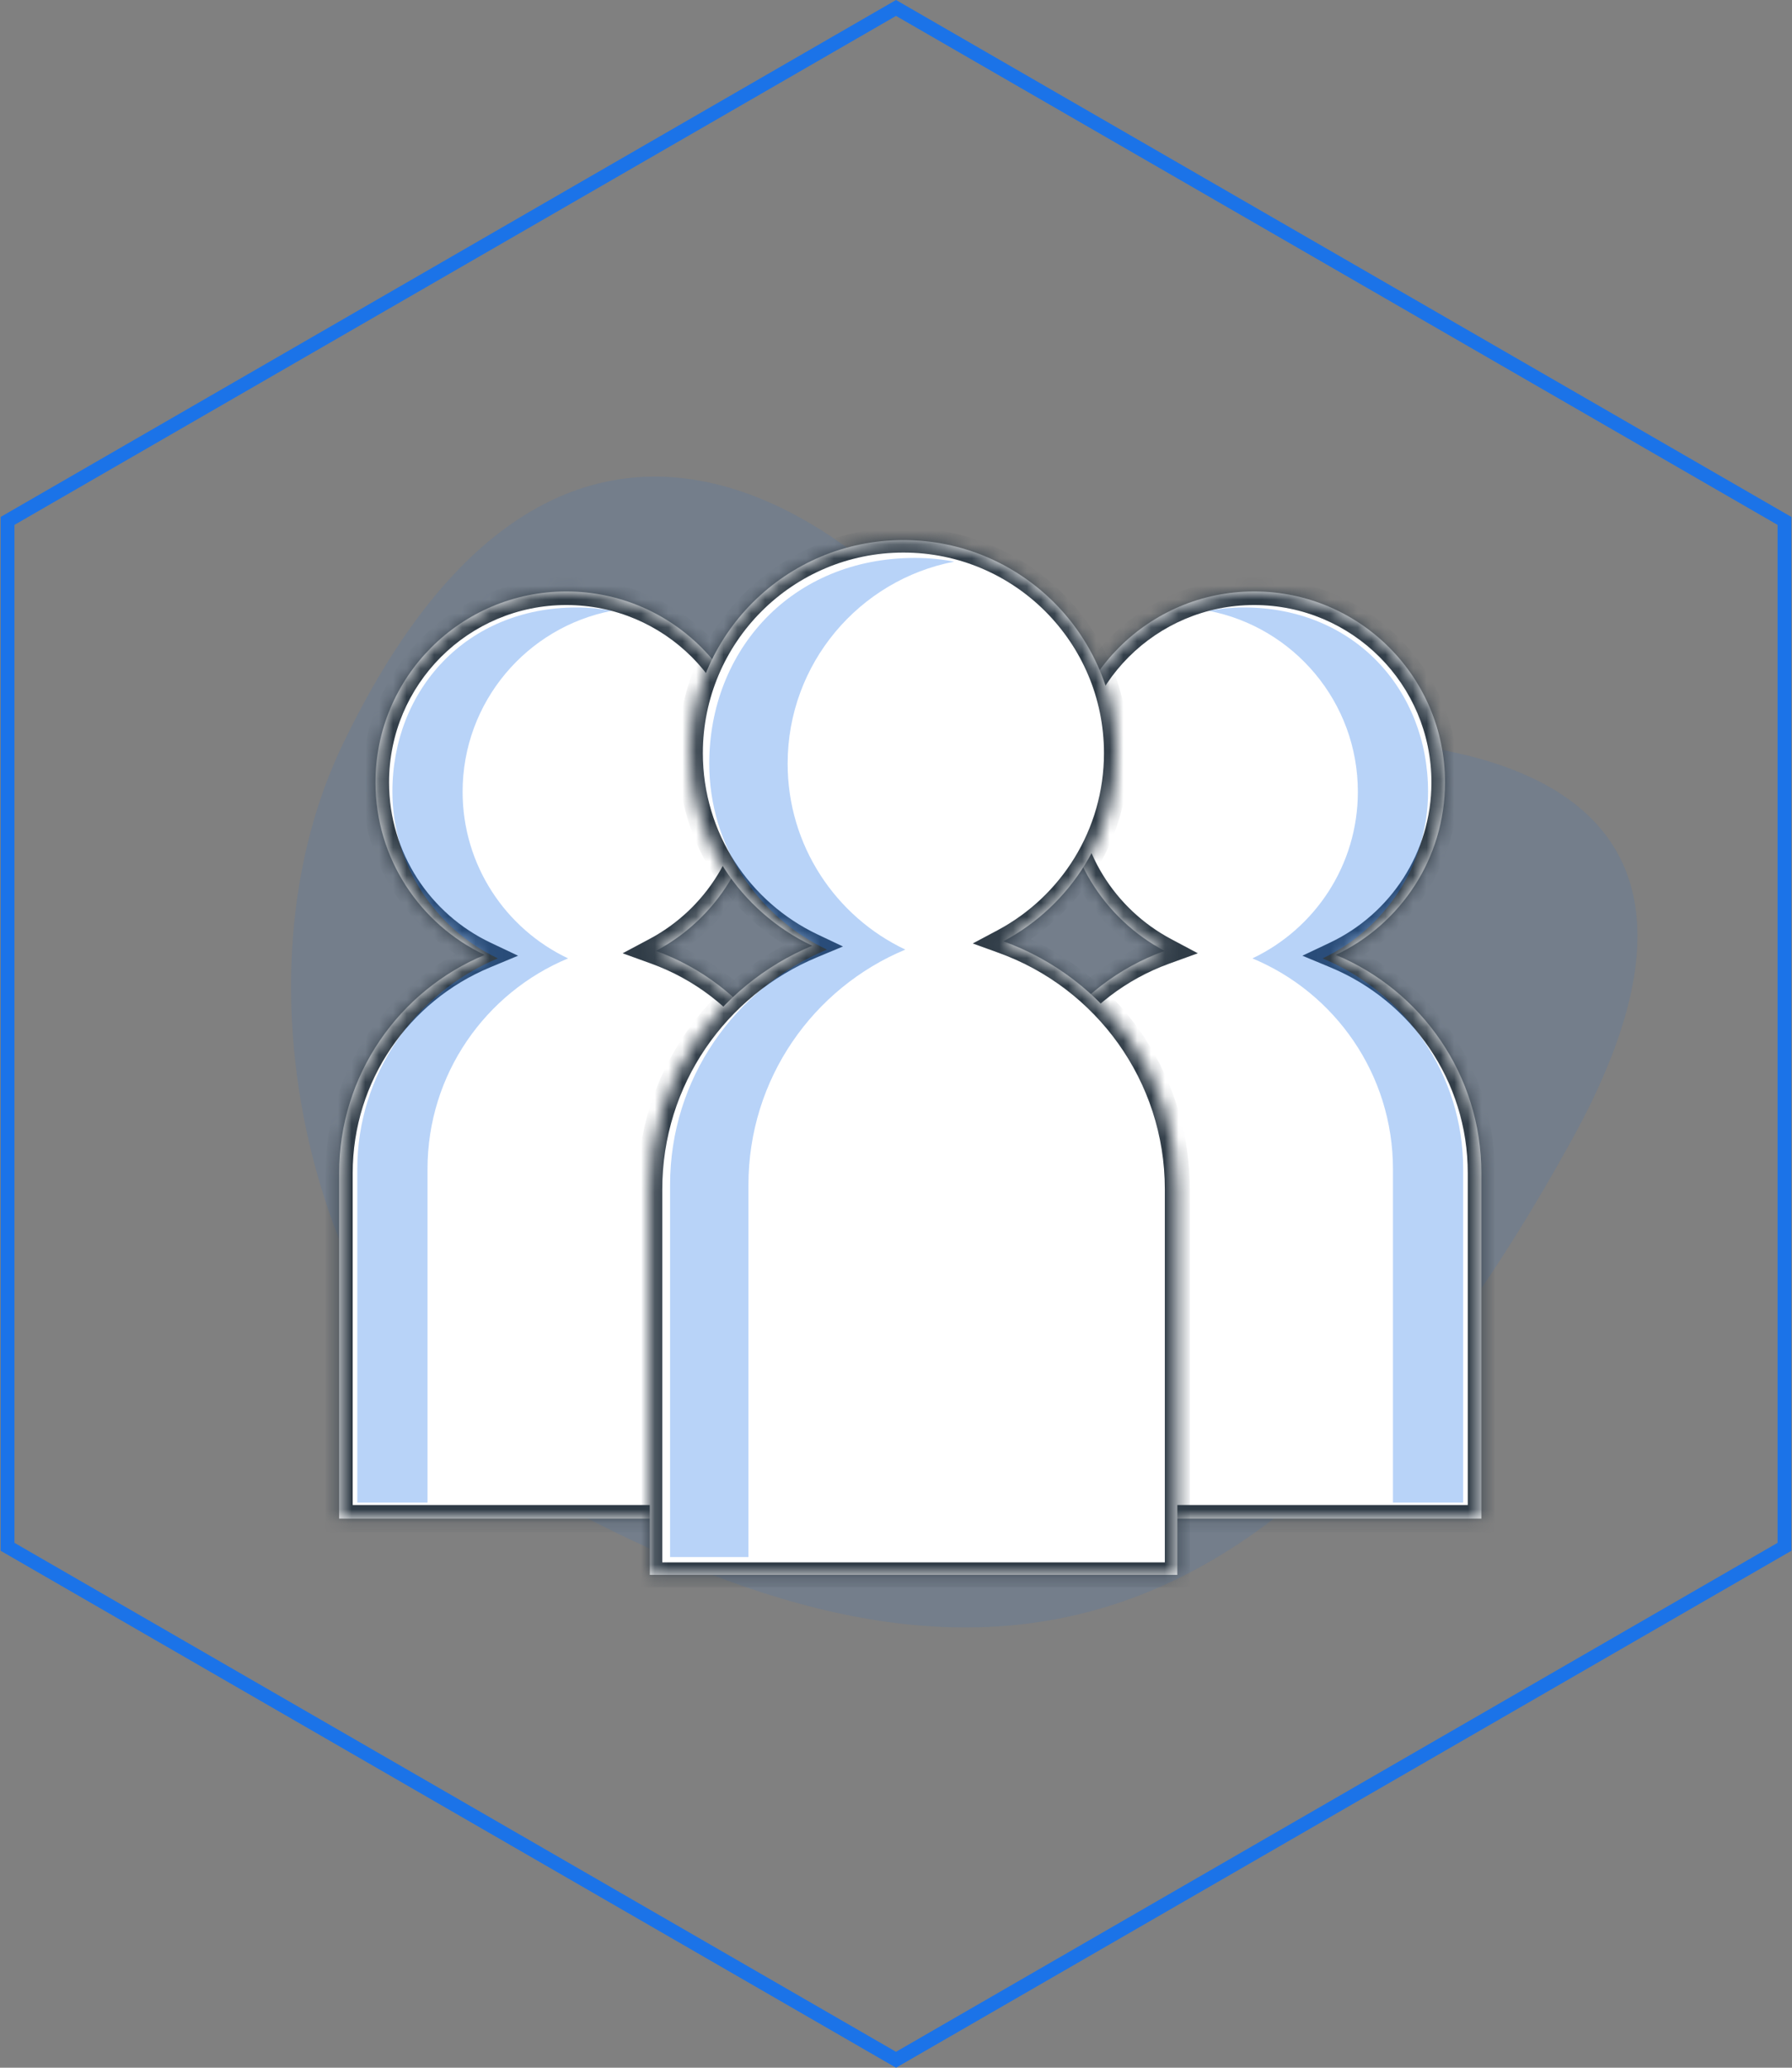
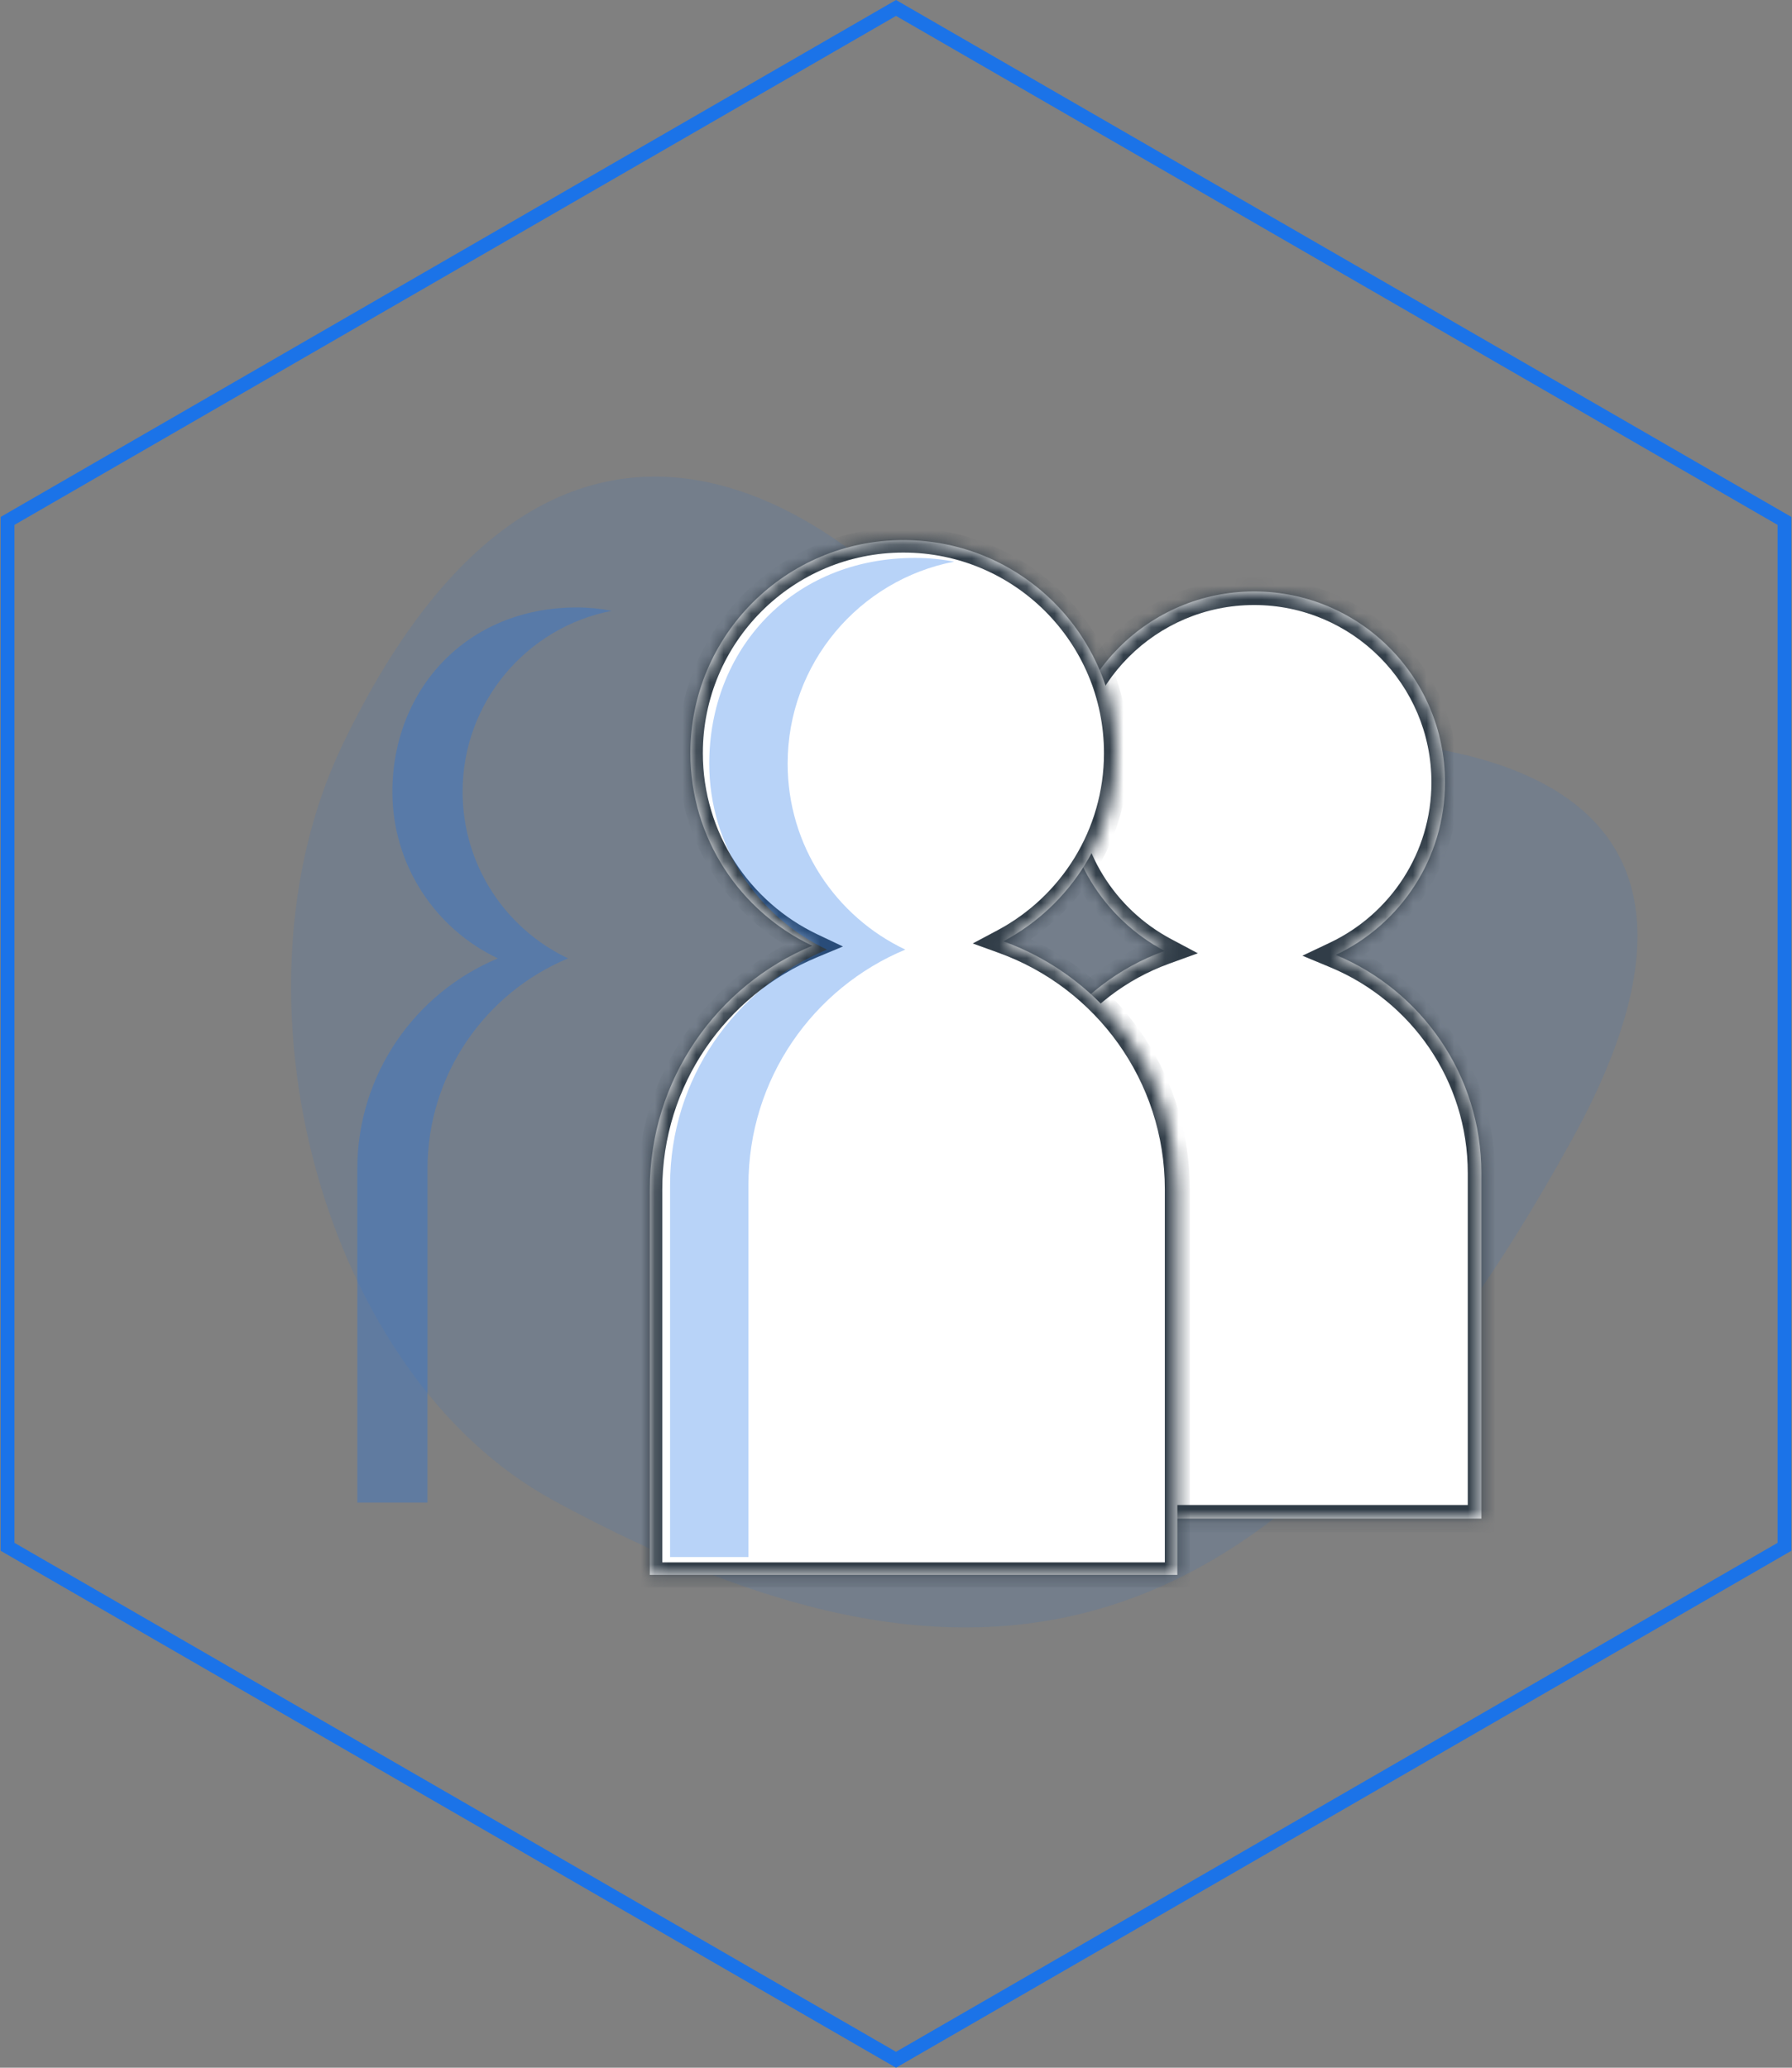
<svg xmlns="http://www.w3.org/2000/svg" width="130" height="150" viewBox="0 0 130 150" fill="none">
  <rect x="0" y="0" width="130" height="150" fill="#808080" stroke="none" />
  <path fill-rule="evenodd" clip-rule="evenodd" d="M65.001 1.155L128.953 38.077V111.923L65.001 148.845L1.049 111.923V38.077L65.001 1.155ZM0.049 37.5L65.001 0L129.953 37.5V112.5L65.001 150L0.049 112.5V37.5Z" fill="#1B73E8" />
  <path d="M40.161 108.851C23.372 99.717 16.095 72.275 24.84 54.048C39.993 22.466 60.787 35.688 70.951 49.243C73.672 52.872 78.104 55.069 82.599 54.462C105.125 51.417 129.15 55.203 114.095 82.564C93.134 120.66 71.3 125.793 40.161 108.851Z" fill="#1B73E8" fill-opacity="0.11" />
  <mask id="path-3-inside-1_473_17392" fill="white">
-     <path fill-rule="evenodd" clip-rule="evenodd" d="M47.586 68.983C51.958 66.655 54.934 62.052 54.934 56.754C54.934 49.106 48.734 42.906 41.086 42.906C33.439 42.906 27.239 49.106 27.239 56.754C27.239 62.281 30.478 67.052 35.161 69.273C28.961 71.854 24.602 77.972 24.602 85.107V110.164H58.89V85.107C58.89 77.689 54.179 71.372 47.586 68.983Z" />
-   </mask>
-   <path fill-rule="evenodd" clip-rule="evenodd" d="M47.586 68.983C51.958 66.655 54.934 62.052 54.934 56.754C54.934 49.106 48.734 42.906 41.086 42.906C33.439 42.906 27.239 49.106 27.239 56.754C27.239 62.281 30.478 67.052 35.161 69.273C28.961 71.854 24.602 77.972 24.602 85.107V110.164H58.89V85.107C58.89 77.689 54.179 71.372 47.586 68.983Z" fill="white" />
-   <path d="M47.586 68.983L47.123 68.114L45.169 69.155L47.251 69.909L47.586 68.983ZM35.161 69.273L35.54 70.182L37.584 69.331L35.583 68.383L35.161 69.273ZM24.602 110.164H23.617V111.149H24.602V110.164ZM58.89 110.164V111.149H59.875V110.164H58.89ZM53.949 56.754C53.949 61.674 51.186 65.95 47.123 68.114L48.049 69.853C52.729 67.36 55.918 62.43 55.918 56.754H53.949ZM41.086 43.891C48.19 43.891 53.949 49.65 53.949 56.754H55.918C55.918 48.562 49.278 41.921 41.086 41.921V43.891ZM28.224 56.754C28.224 49.65 33.983 43.891 41.086 43.891V41.921C32.895 41.921 26.254 48.562 26.254 56.754H28.224ZM35.583 68.383C31.231 66.319 28.224 61.886 28.224 56.754H26.254C26.254 62.676 29.725 67.785 34.739 70.163L35.583 68.383ZM25.586 85.107C25.586 78.383 29.694 72.616 35.54 70.182L34.783 68.364C28.228 71.092 23.617 77.56 23.617 85.107H25.586ZM25.586 110.164V85.107H23.617V110.164H25.586ZM58.89 109.179H24.602V111.149H58.89V109.179ZM57.905 85.107V110.164H59.875V85.107H57.905ZM47.251 69.909C53.467 72.161 57.905 78.117 57.905 85.107H59.875C59.875 77.262 54.892 70.583 47.922 68.058L47.251 69.909Z" fill="#303C47" mask="url(#path-3-inside-1_473_17392)" />
+     </mask>
  <path fill-rule="evenodd" clip-rule="evenodd" d="M31.013 109.007H25.92V84.814C25.92 77.924 30.129 72.017 36.117 69.525C31.594 67.382 28.466 62.775 28.466 57.437C28.466 50.053 33.833 44.067 41.836 44.067C42.707 44.067 43.559 44.151 44.383 44.31C38.217 45.499 33.56 50.924 33.56 57.437C33.56 62.775 36.687 67.381 41.21 69.525C35.222 72.017 31.013 77.924 31.013 84.814V109.007Z" fill="#1B73E8" fill-opacity="0.31" />
  <mask id="path-6-inside-2_473_17392" fill="white">
    <path fill-rule="evenodd" clip-rule="evenodd" d="M84.48 68.983C80.109 66.655 77.133 62.052 77.133 56.754C77.133 49.106 83.332 42.906 90.98 42.906C98.628 42.906 104.827 49.106 104.827 56.754C104.827 62.281 101.589 67.052 96.905 69.273C103.106 71.854 107.465 77.972 107.465 85.107V110.164H73.176V85.107C73.176 77.689 77.887 71.372 84.48 68.983Z" />
  </mask>
  <path fill-rule="evenodd" clip-rule="evenodd" d="M84.48 68.983C80.109 66.655 77.133 62.052 77.133 56.754C77.133 49.106 83.332 42.906 90.98 42.906C98.628 42.906 104.827 49.106 104.827 56.754C104.827 62.281 101.589 67.052 96.905 69.273C103.106 71.854 107.465 77.972 107.465 85.107V110.164H73.176V85.107C73.176 77.689 77.887 71.372 84.48 68.983Z" fill="white" />
  <path d="M84.48 68.983L84.943 68.114L86.897 69.155L84.816 69.909L84.48 68.983ZM96.905 69.273L96.526 70.182L94.483 69.331L96.483 68.383L96.905 69.273ZM107.465 110.164H108.45V111.149H107.465V110.164ZM73.176 110.164V111.149H72.192V110.164H73.176ZM78.118 56.754C78.118 61.674 80.88 65.95 84.943 68.114L84.017 69.853C79.337 67.36 76.148 62.43 76.148 56.754H78.118ZM90.98 43.891C83.876 43.891 78.118 49.65 78.118 56.754H76.148C76.148 48.562 82.789 41.921 90.98 41.921V43.891ZM103.843 56.754C103.843 49.65 98.084 43.891 90.98 43.891V41.921C99.172 41.921 105.812 48.562 105.812 56.754H103.843ZM96.483 68.383C100.836 66.319 103.843 61.886 103.843 56.754H105.812C105.812 62.676 102.341 67.785 97.327 70.163L96.483 68.383ZM106.48 85.107C106.48 78.383 102.373 72.616 96.526 70.182L97.284 68.364C103.838 71.092 108.45 77.56 108.45 85.107H106.48ZM106.48 110.164V85.107H108.45V110.164H106.48ZM73.176 109.179H107.465V111.149H73.176V109.179ZM74.161 85.107V110.164H72.192V85.107H74.161ZM84.816 69.909C78.6 72.161 74.161 78.117 74.161 85.107H72.192C72.192 77.262 77.174 70.583 84.145 68.058L84.816 69.909Z" fill="#303C47" mask="url(#path-6-inside-2_473_17392)" />
-   <path fill-rule="evenodd" clip-rule="evenodd" d="M101.052 109.007H106.145V84.814C106.145 77.924 101.935 72.017 95.948 69.525C100.47 67.382 103.598 62.775 103.598 57.437C103.598 50.053 98.232 44.067 90.228 44.067C89.357 44.067 88.506 44.151 87.682 44.31C93.848 45.499 98.505 50.924 98.505 57.437C98.505 62.775 95.377 67.381 90.855 69.525C96.842 72.017 101.052 77.924 101.052 84.814V109.007Z" fill="#1B73E8" fill-opacity="0.31" />
  <mask id="path-9-inside-3_473_17392" fill="white">
    <path fill-rule="evenodd" clip-rule="evenodd" d="M72.792 68.284C77.671 65.686 80.993 60.548 80.993 54.634C80.993 46.098 74.073 39.179 65.537 39.179C57.002 39.179 50.082 46.098 50.082 54.634C50.082 60.804 53.698 66.129 58.925 68.607C52.004 71.488 47.139 78.316 47.139 86.281V114.247H85.409V86.281C85.409 78.001 80.151 70.95 72.792 68.284Z" />
  </mask>
  <path fill-rule="evenodd" clip-rule="evenodd" d="M72.792 68.284C77.671 65.686 80.993 60.548 80.993 54.634C80.993 46.098 74.073 39.179 65.537 39.179C57.002 39.179 50.082 46.098 50.082 54.634C50.082 60.804 53.698 66.129 58.925 68.607C52.004 71.488 47.139 78.316 47.139 86.281V114.247H85.409V86.281C85.409 78.001 80.151 70.95 72.792 68.284Z" fill="white" />
  <path d="M72.792 68.284L72.366 67.485L70.568 68.442L72.483 69.136L72.792 68.284ZM58.925 68.607L59.274 69.444L61.154 68.661L59.313 67.789L58.925 68.607ZM47.139 114.247H46.233V115.153H47.139V114.247ZM85.409 114.247V115.153H86.315V114.247H85.409ZM80.087 54.634C80.087 60.2 76.962 65.037 72.366 67.485L73.218 69.084C78.381 66.334 81.899 60.896 81.899 54.634H80.087ZM65.537 40.085C73.573 40.085 80.087 46.599 80.087 54.634H81.899C81.899 45.598 74.574 38.273 65.537 38.273V40.085ZM50.988 54.634C50.988 46.599 57.502 40.085 65.537 40.085V38.273C56.502 38.273 49.176 45.598 49.176 54.634H50.988ZM59.313 67.789C54.39 65.455 50.988 60.441 50.988 54.634H49.176C49.176 61.167 53.005 66.803 58.537 69.426L59.313 67.789ZM48.045 86.281C48.045 78.695 52.678 72.189 59.274 69.444L58.577 67.771C51.33 70.787 46.233 77.938 46.233 86.281H48.045ZM48.045 114.247V86.281H46.233V114.247H48.045ZM85.409 113.341H47.139V115.153H85.409V113.341ZM84.503 86.281V114.247H86.315V86.281H84.503ZM72.483 69.136C79.495 71.676 84.503 78.395 84.503 86.281H86.315C86.315 77.608 80.806 70.224 73.1 67.433L72.483 69.136Z" fill="#303C47" mask="url(#path-9-inside-3_473_17392)" />
  <path fill-rule="evenodd" clip-rule="evenodd" d="M54.296 112.953H48.611V85.951C48.611 78.261 53.309 71.669 59.991 68.887C54.944 66.494 51.453 61.353 51.453 55.396C51.453 47.154 57.443 40.474 66.376 40.474C67.348 40.474 68.298 40.566 69.218 40.744C62.336 42.071 57.139 48.127 57.139 55.396C57.139 61.352 60.629 66.494 65.676 68.887C58.994 71.669 54.296 78.261 54.296 85.951V112.953Z" fill="#1B73E8" fill-opacity="0.31" />
</svg>